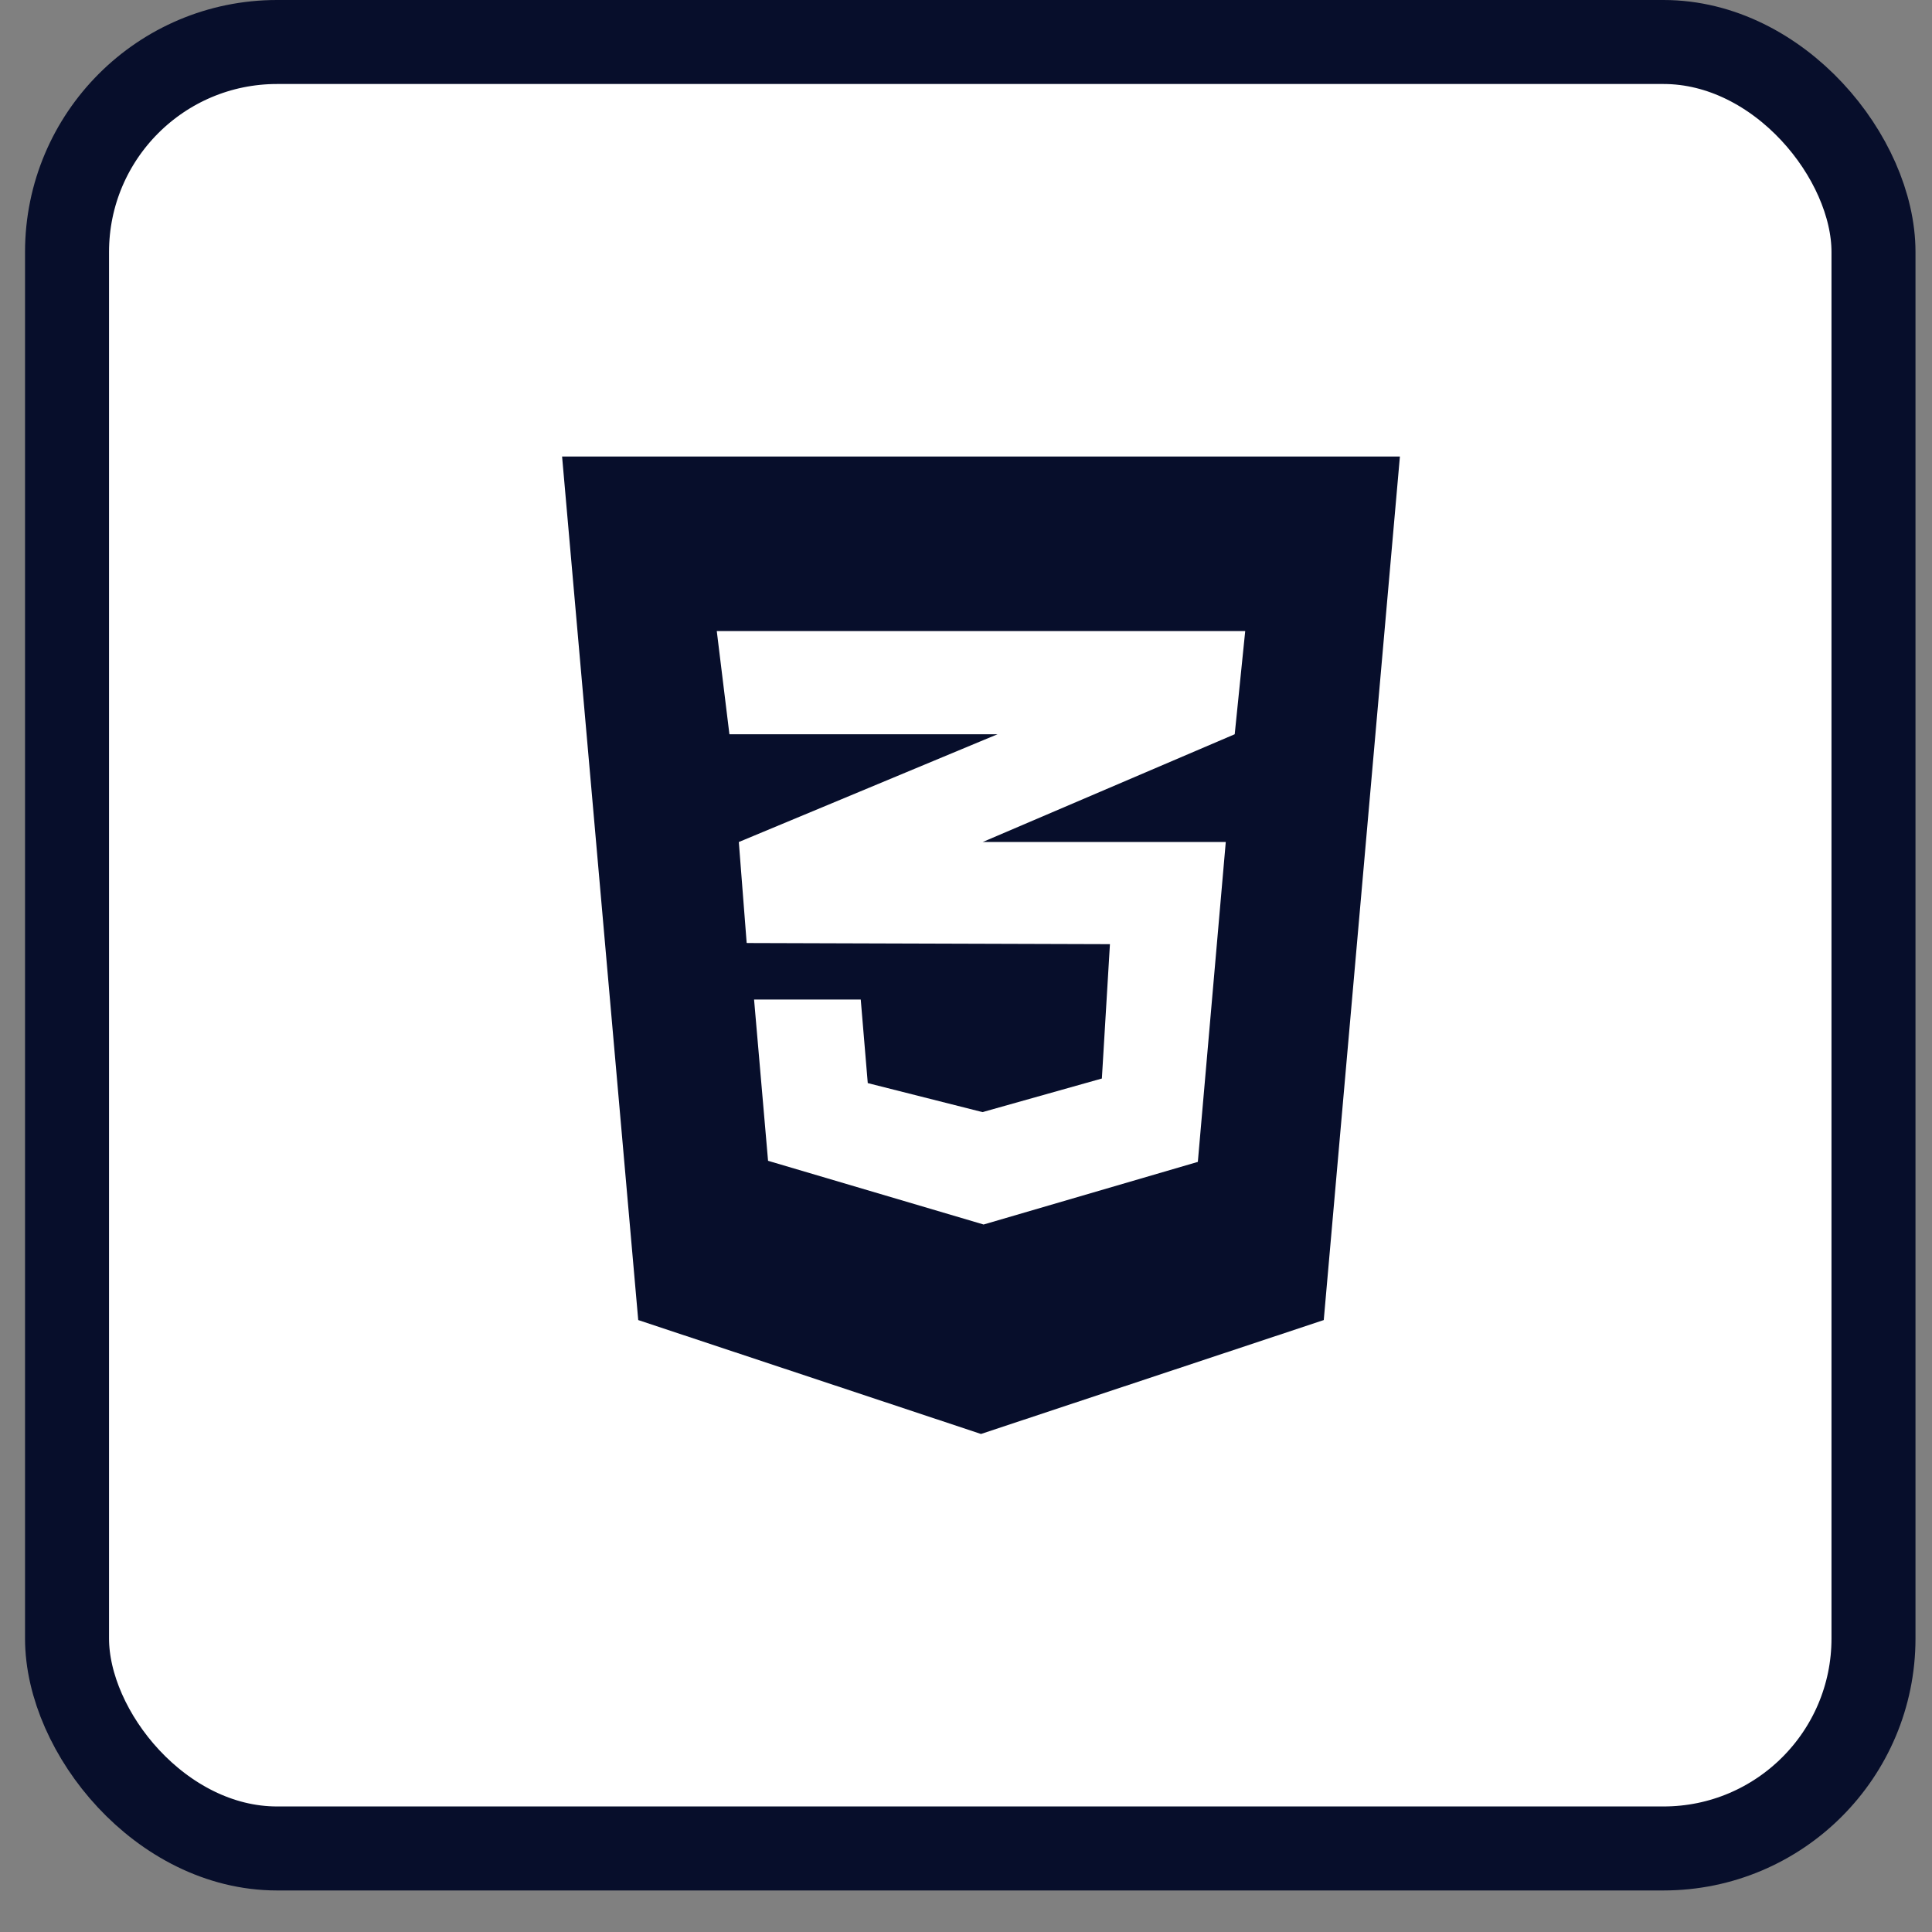
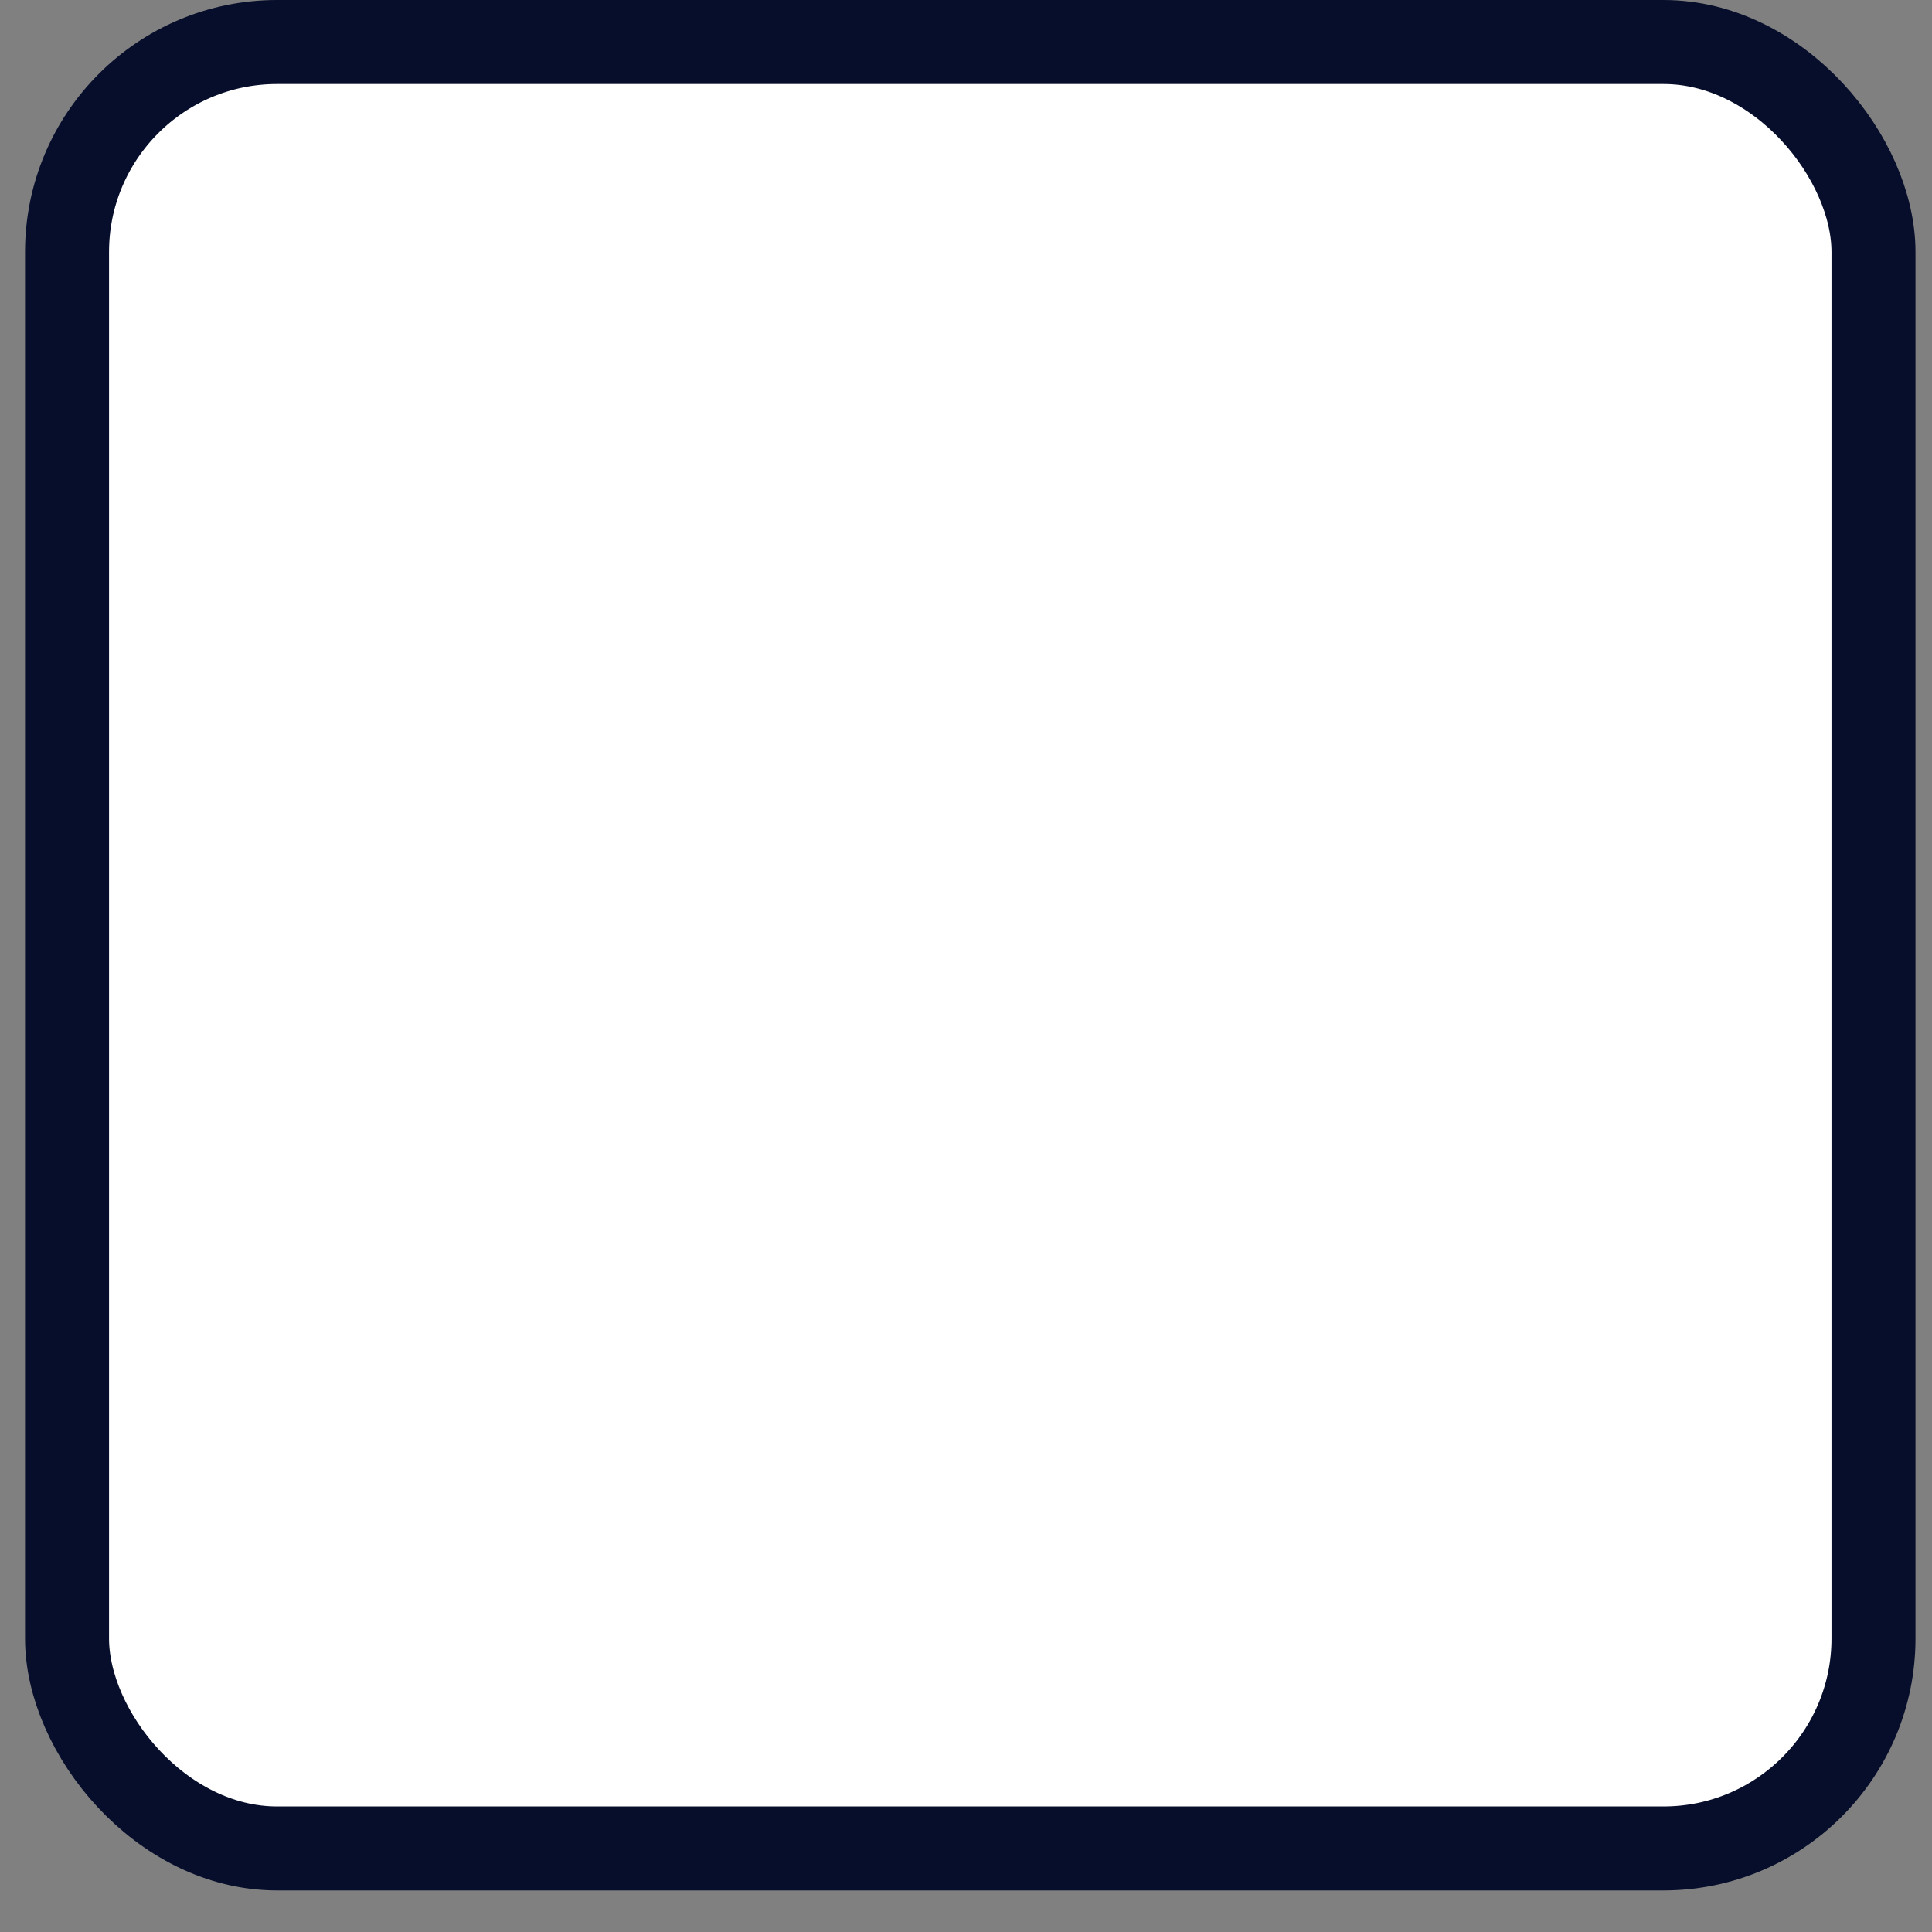
<svg xmlns="http://www.w3.org/2000/svg" width="46" height="46" viewBox="0 0 46 46" fill="none">
  <rect x="0" y="0" width="46" height="46" fill="#808080" stroke="none" />
  <rect x="1.596" y="1" width="43.011" height="43.011" rx="5" fill="white" stroke="#070E2B" stroke-width="2" />
  <g clip-path="url(#clip0_354_49)">
-     <path d="M13.383 10.869L15.196 31.43L23.357 34.142L31.518 31.43L33.331 10.869H13.383ZM29.648 15.025L29.398 17.482L23.409 20.043L23.393 20.048H29.185L28.52 27.664L23.419 29.155L18.287 27.638L17.954 23.799H20.494L20.661 25.788L23.393 26.479L26.235 25.679L26.427 22.48L17.788 22.453V22.448L17.778 22.453L17.591 20.048L23.414 17.622L23.752 17.482H17.367L17.066 15.025H29.648Z" fill="#070E2B" />
-   </g>
+     </g>
  <defs>
    <clipPath id="clip0_354_49">
-       <rect width="19.948" height="26.597" fill="white" transform="translate(13.383 9.207)" />
-     </clipPath>
+       </clipPath>
  </defs>
</svg>